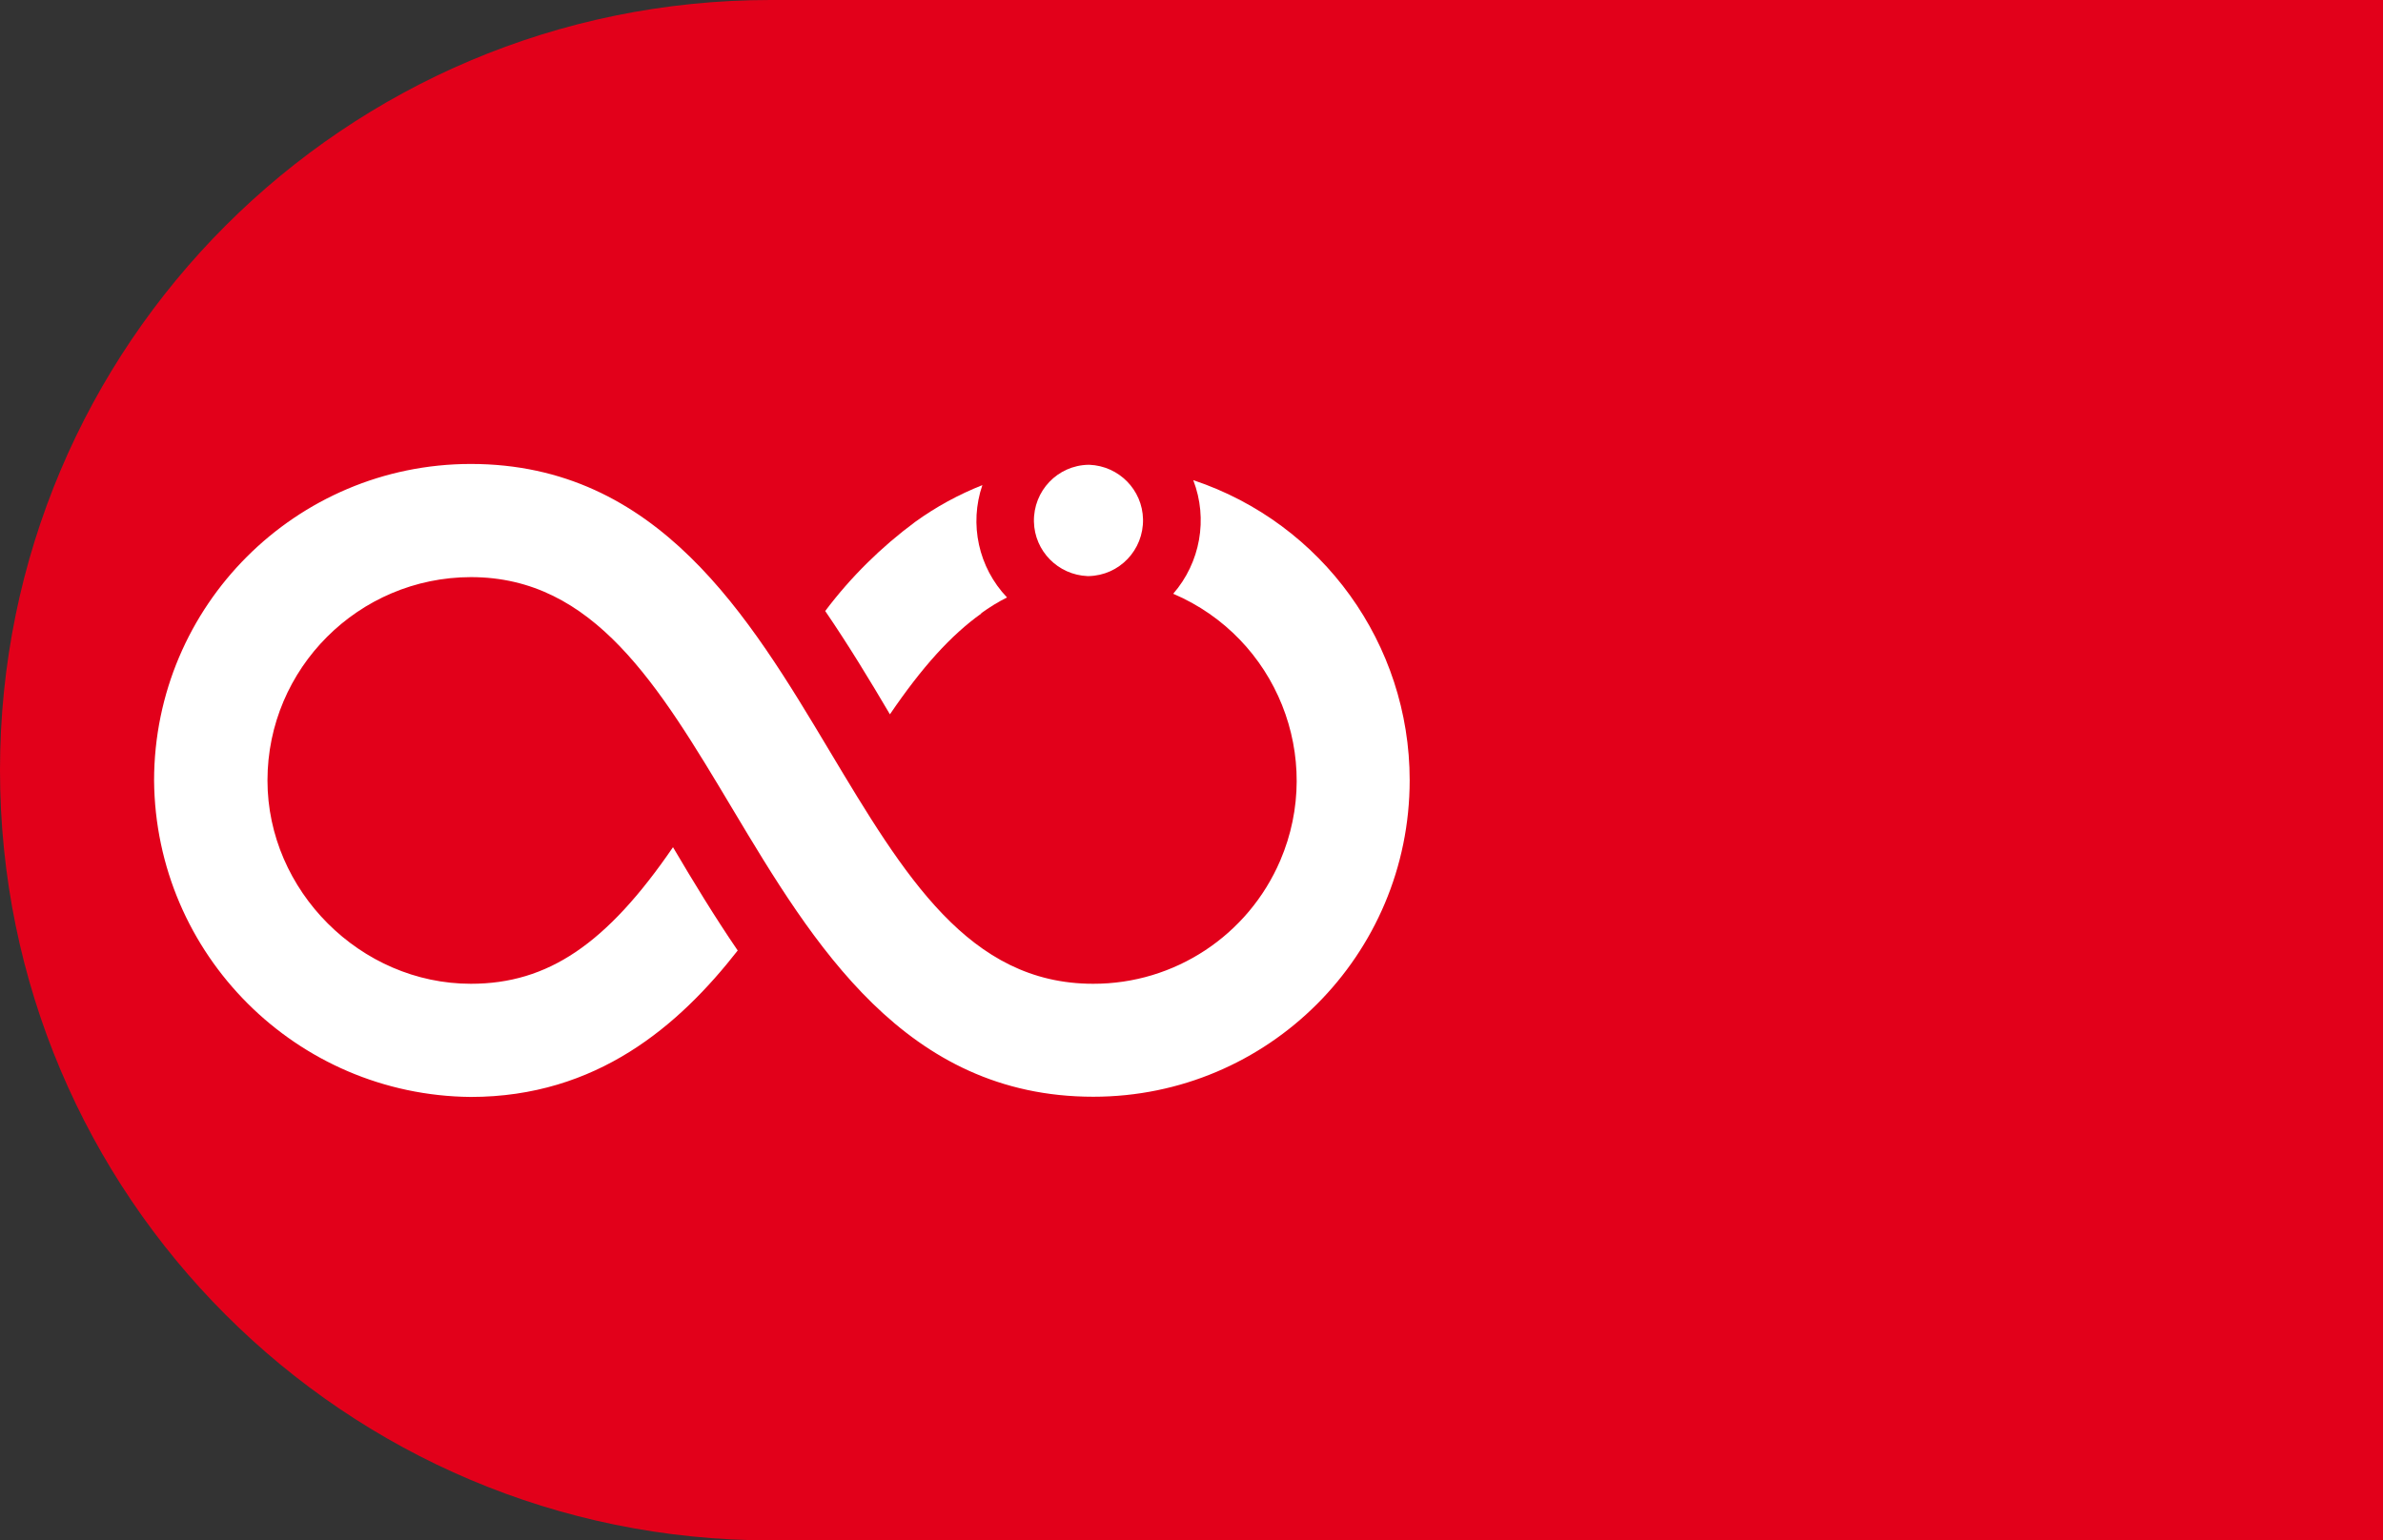
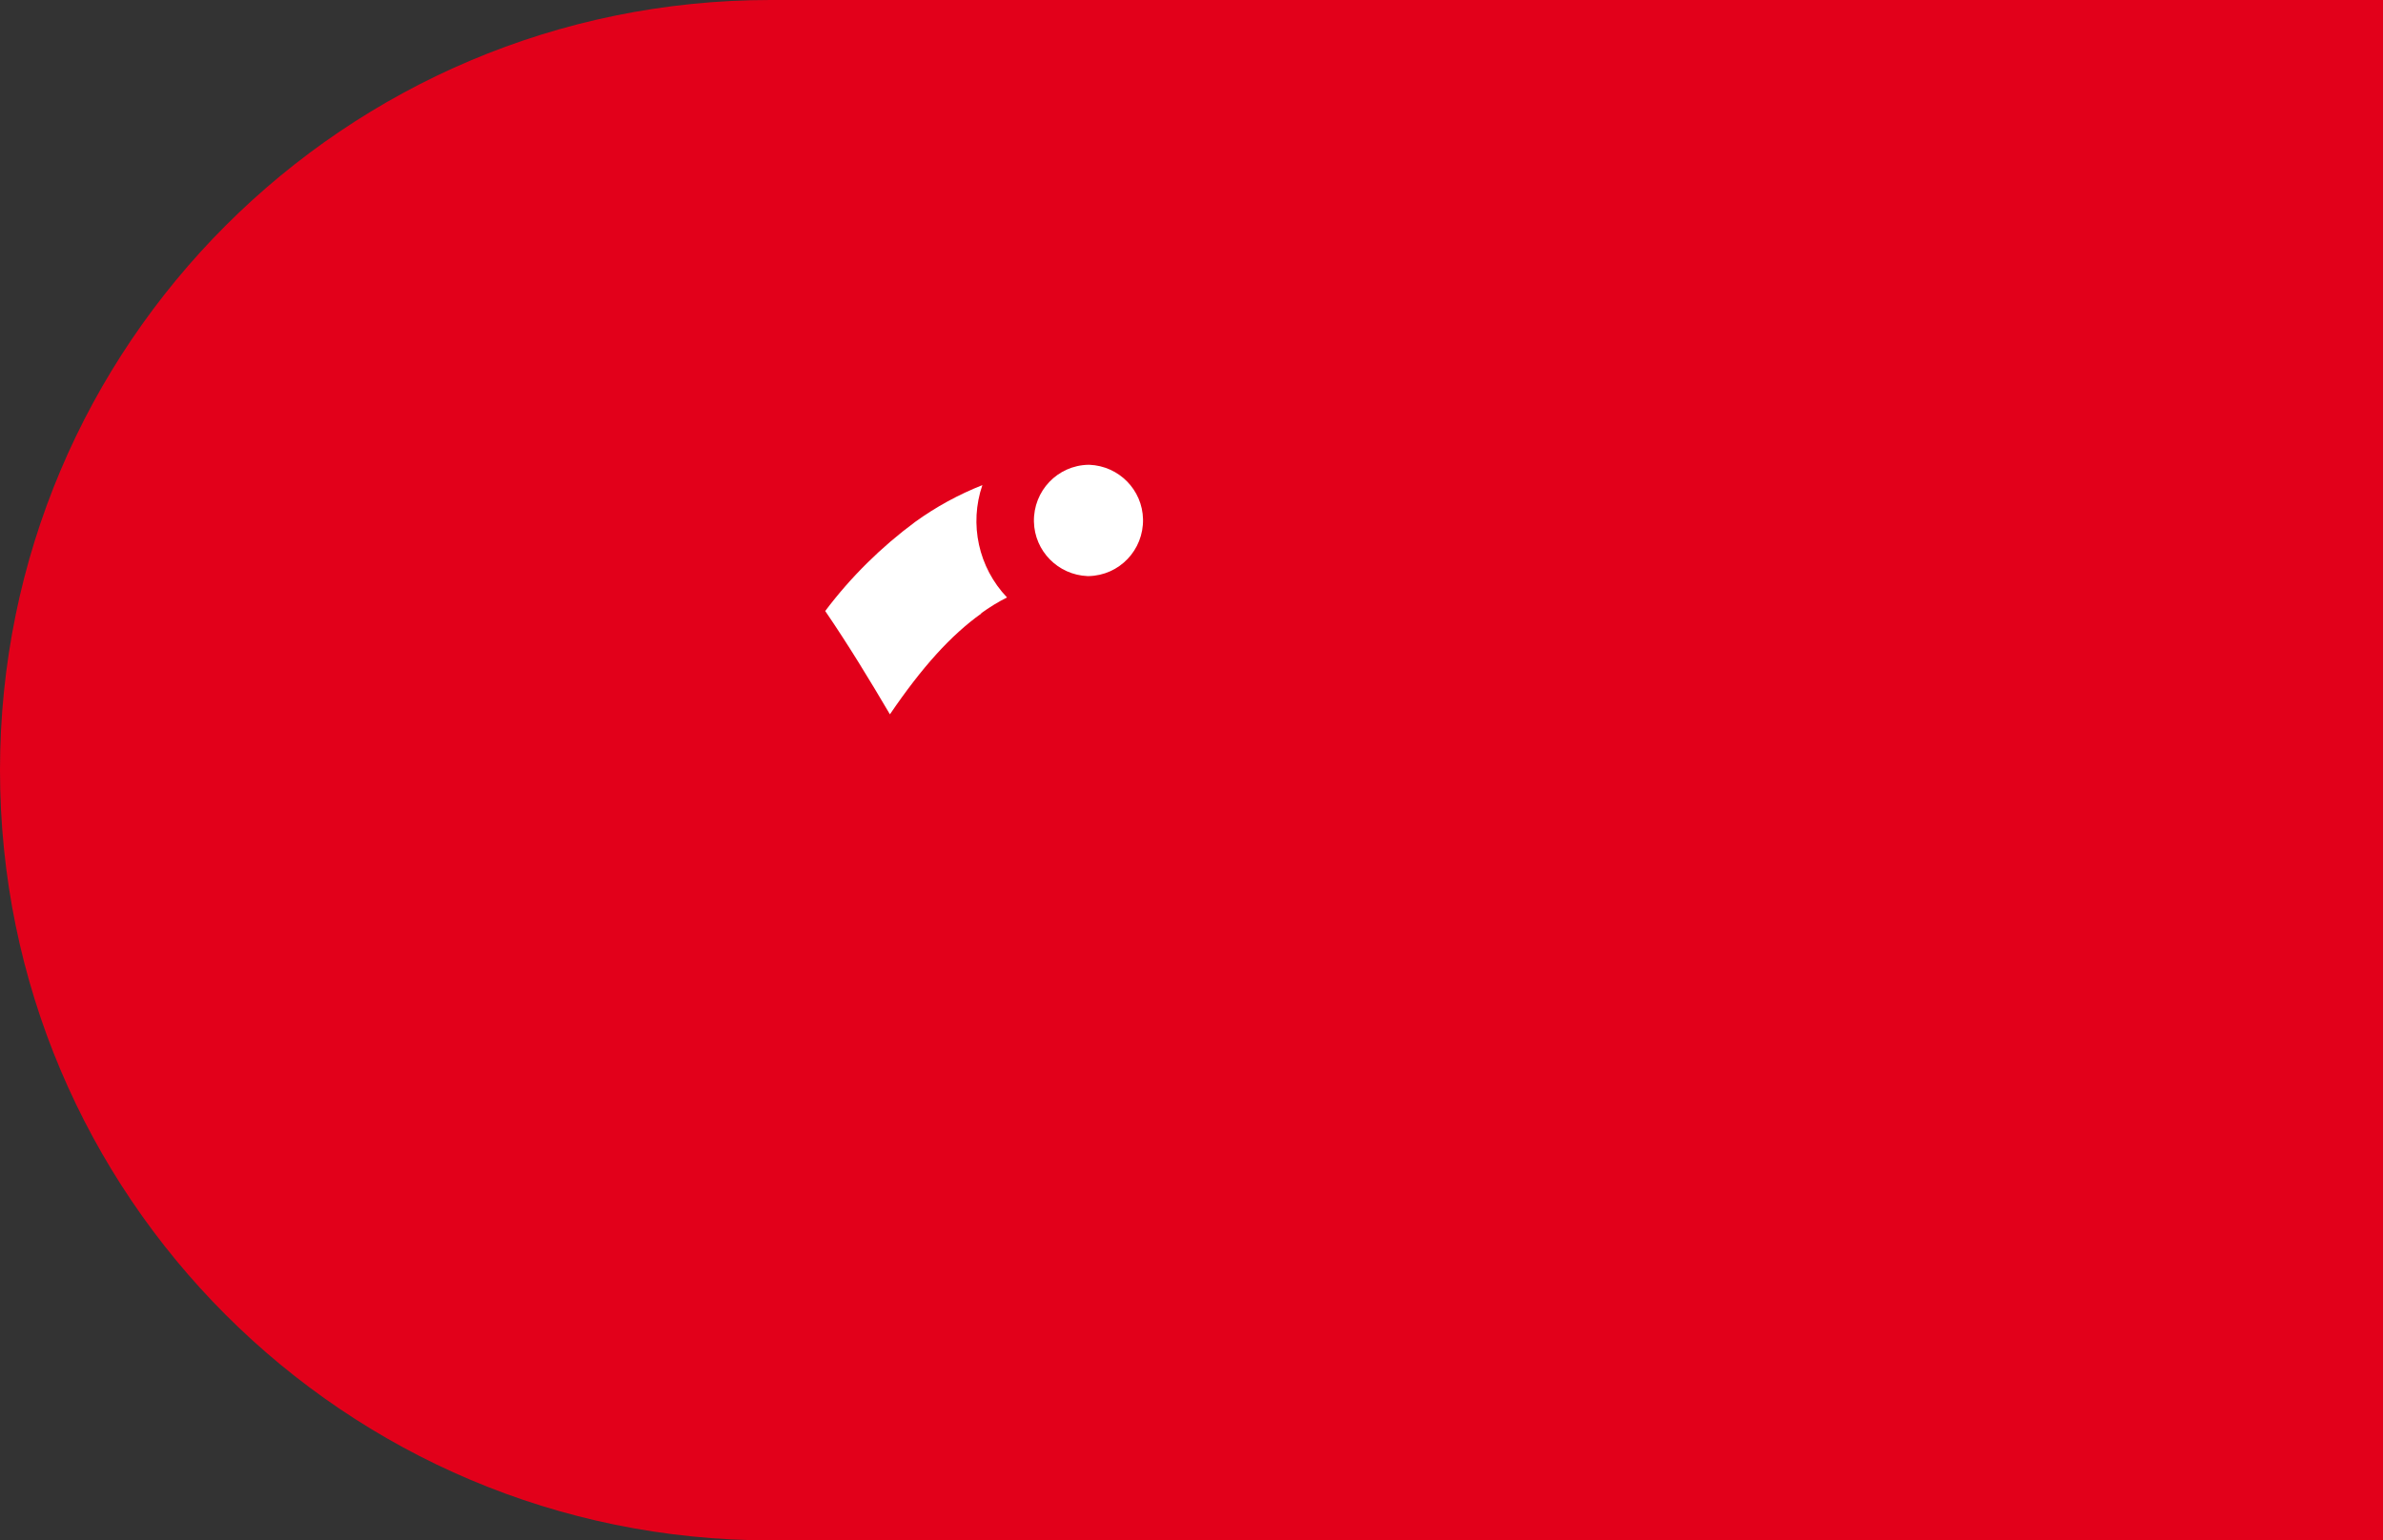
<svg xmlns="http://www.w3.org/2000/svg" id="label" viewBox="0 0 116 75">
  <rect x="0" y="0" width="116" height="75" fill="#333333" stroke="none" />
  <defs>
    <style>.cls-1{fill:#fff;}.cls-2{fill:#e2001a;}</style>
  </defs>
  <path class="cls-2" d="m37.51,0h0S37.5,0,37.5,0C16.79,0,0,16.79,0,37.5s16.79,37.5,37.5,37.5c0,0,0,0,.01,0h0s78.49,0,78.49,0V0H37.51Z" />
  <g id="White">
    <path class="cls-1" d="m53.03,22.63h-.05c-1.5.03-2.68,1.27-2.65,2.77.03,1.43,1.17,2.59,2.61,2.65h.05c1.5-.03,2.68-1.27,2.65-2.77-.03-1.43-1.17-2.59-2.61-2.65Z" />
    <path class="cls-1" d="m47.76,29.86h0c.4-.29.82-.55,1.26-.77-1.39-1.46-1.85-3.57-1.2-5.47-1.16.46-2.26,1.06-3.27,1.79h0c-1.66,1.23-3.14,2.69-4.38,4.34,1.12,1.64,2.16,3.35,3.15,5.03,1.58-2.32,2.97-3.85,4.45-4.91Z" />
-     <path class="cls-1" d="m58.09,23.39c.72,1.88.34,4-.98,5.52,5.03,2.15,7.36,7.97,5.21,12.99-1.56,3.64-5.14,6.01-9.11,6-6.05,0-9.19-5.26-12.83-11.34-3.92-6.55-8.35-13.97-17.47-13.97-8.51.01-15.4,6.9-15.41,15.41.07,8.48,6.93,15.33,15.41,15.41,6.15,0,10.15-3.48,13-7.13-1.12-1.64-2.16-3.35-3.15-5.03-3.23,4.72-6.09,6.65-9.84,6.65-5.37,0-9.9-4.53-9.9-9.9,0-5.46,4.44-9.89,9.9-9.9h0c5.98,0,9.12,5.23,12.74,11.29,3.93,6.57,8.4,14.01,17.56,14.01,8.51,0,15.4-6.9,15.4-15.41,0-6.63-4.24-12.51-10.53-14.61Z" />
  </g>
</svg>